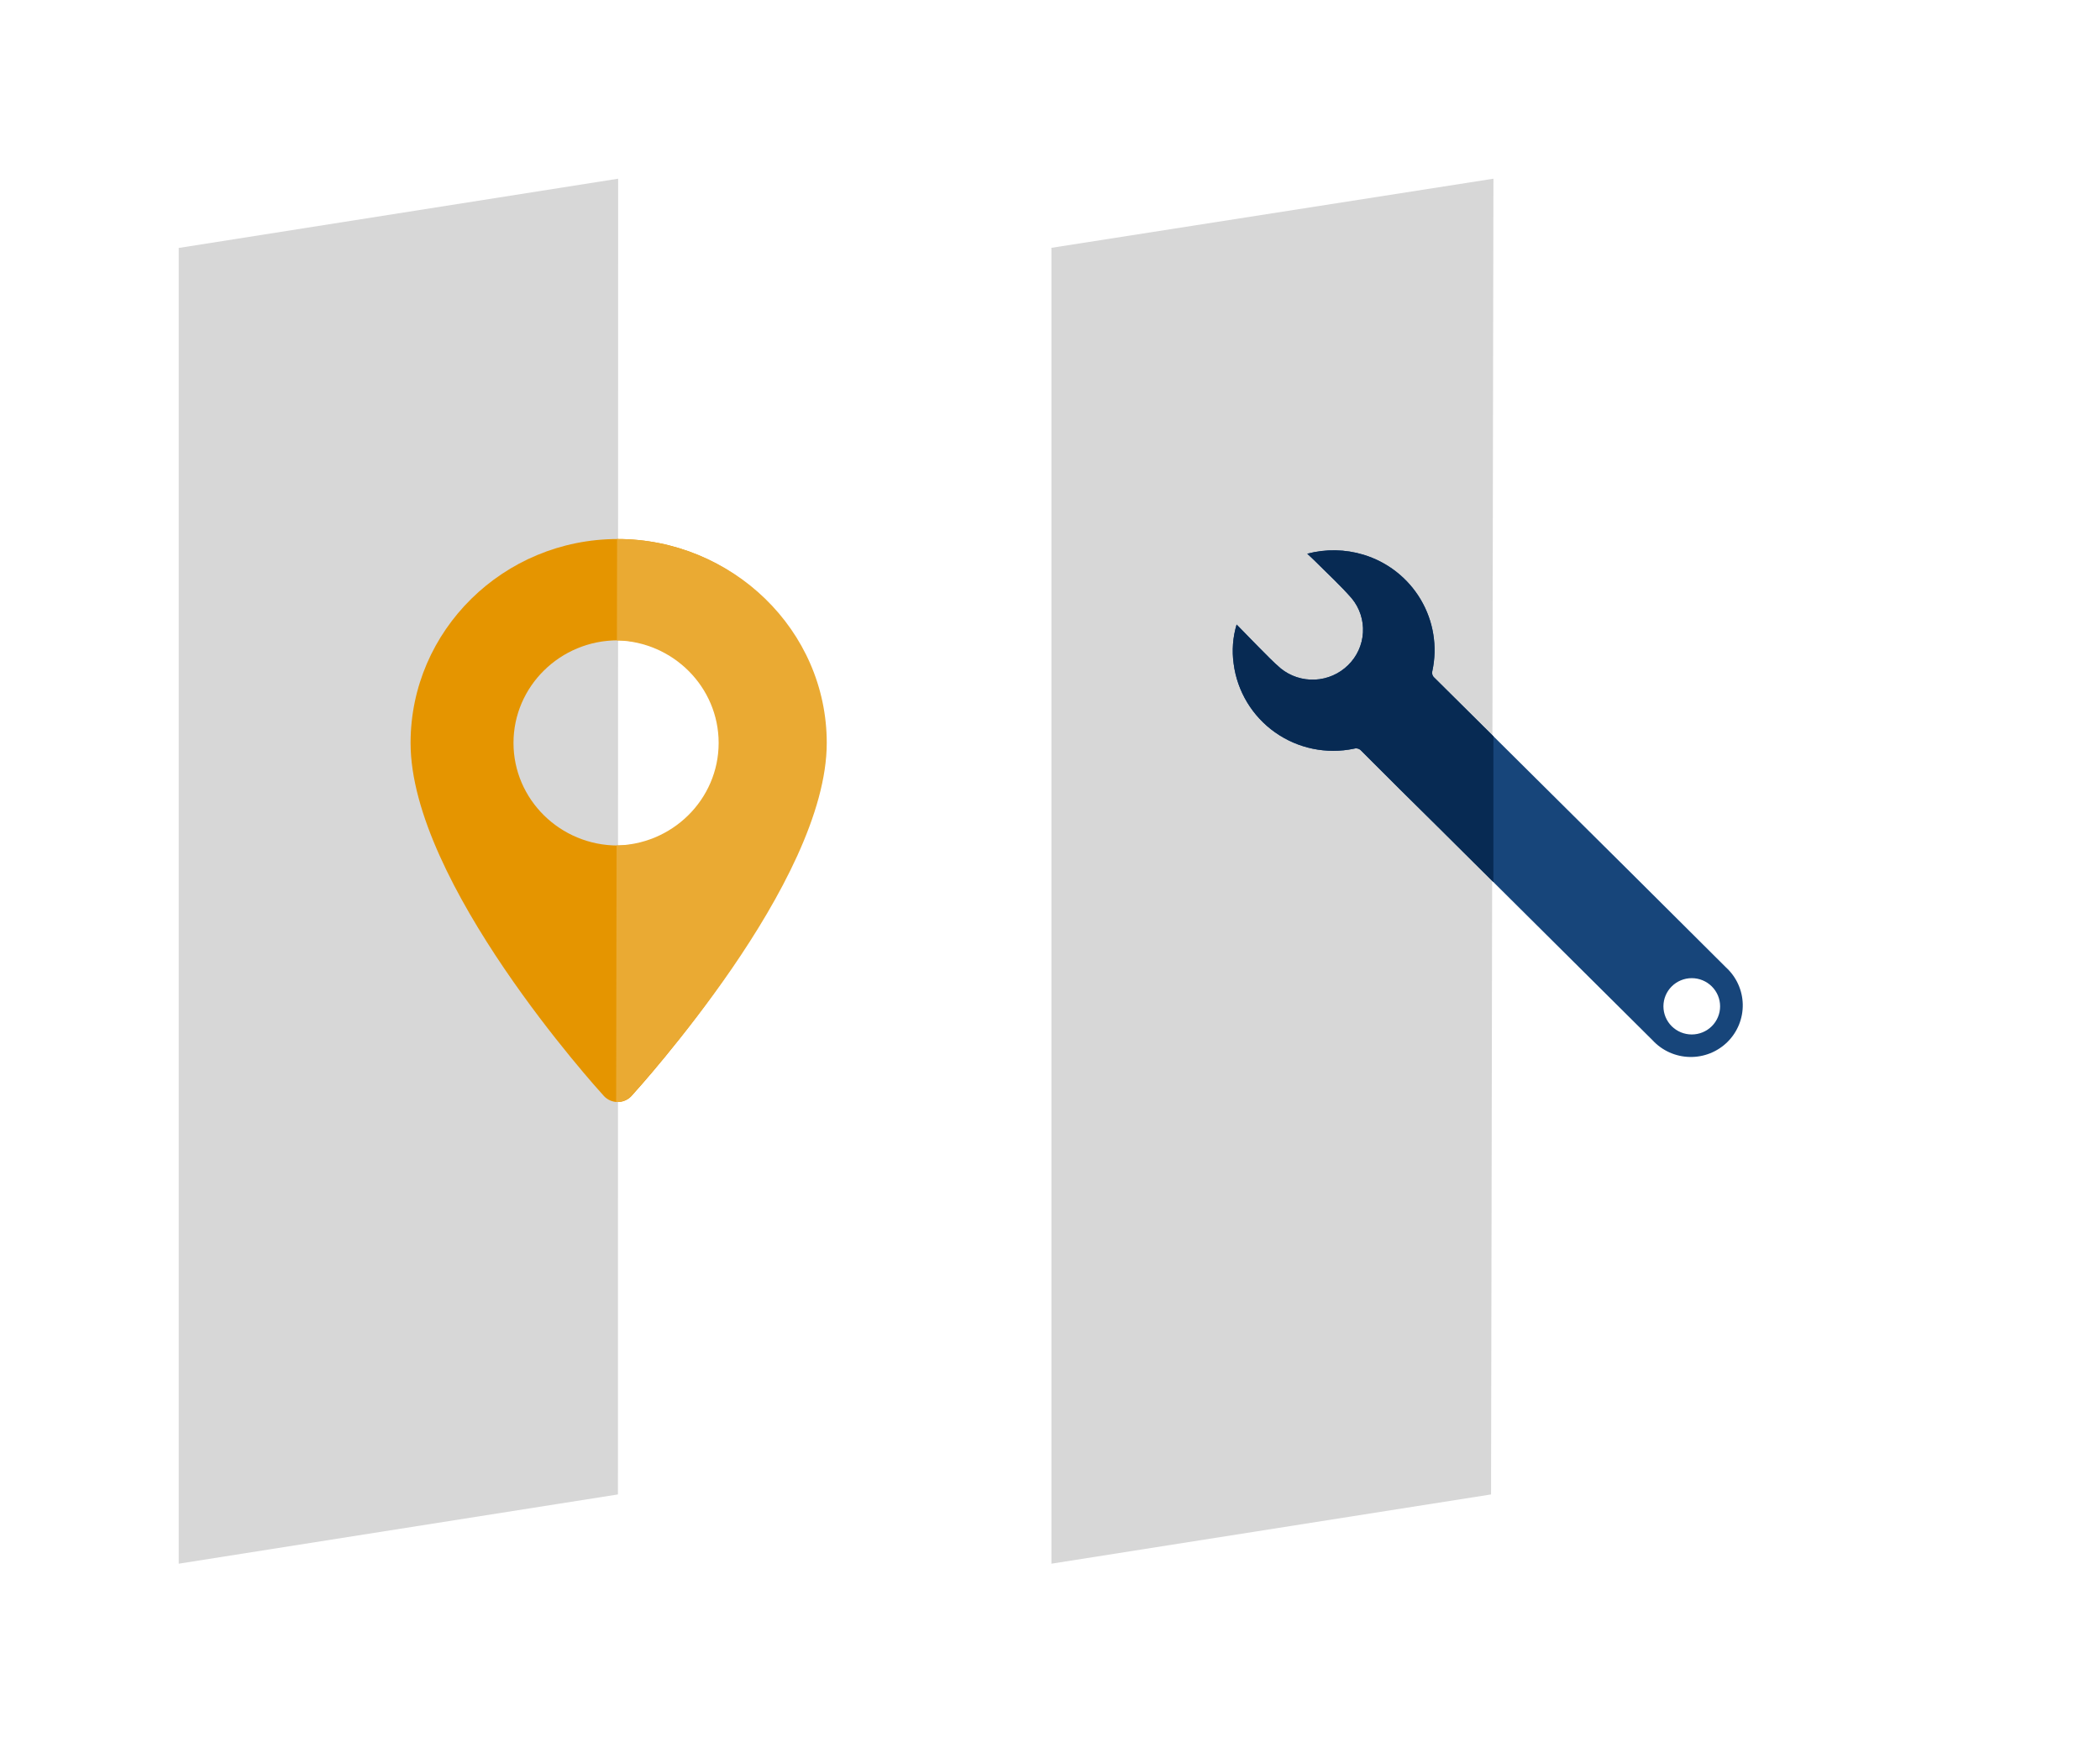
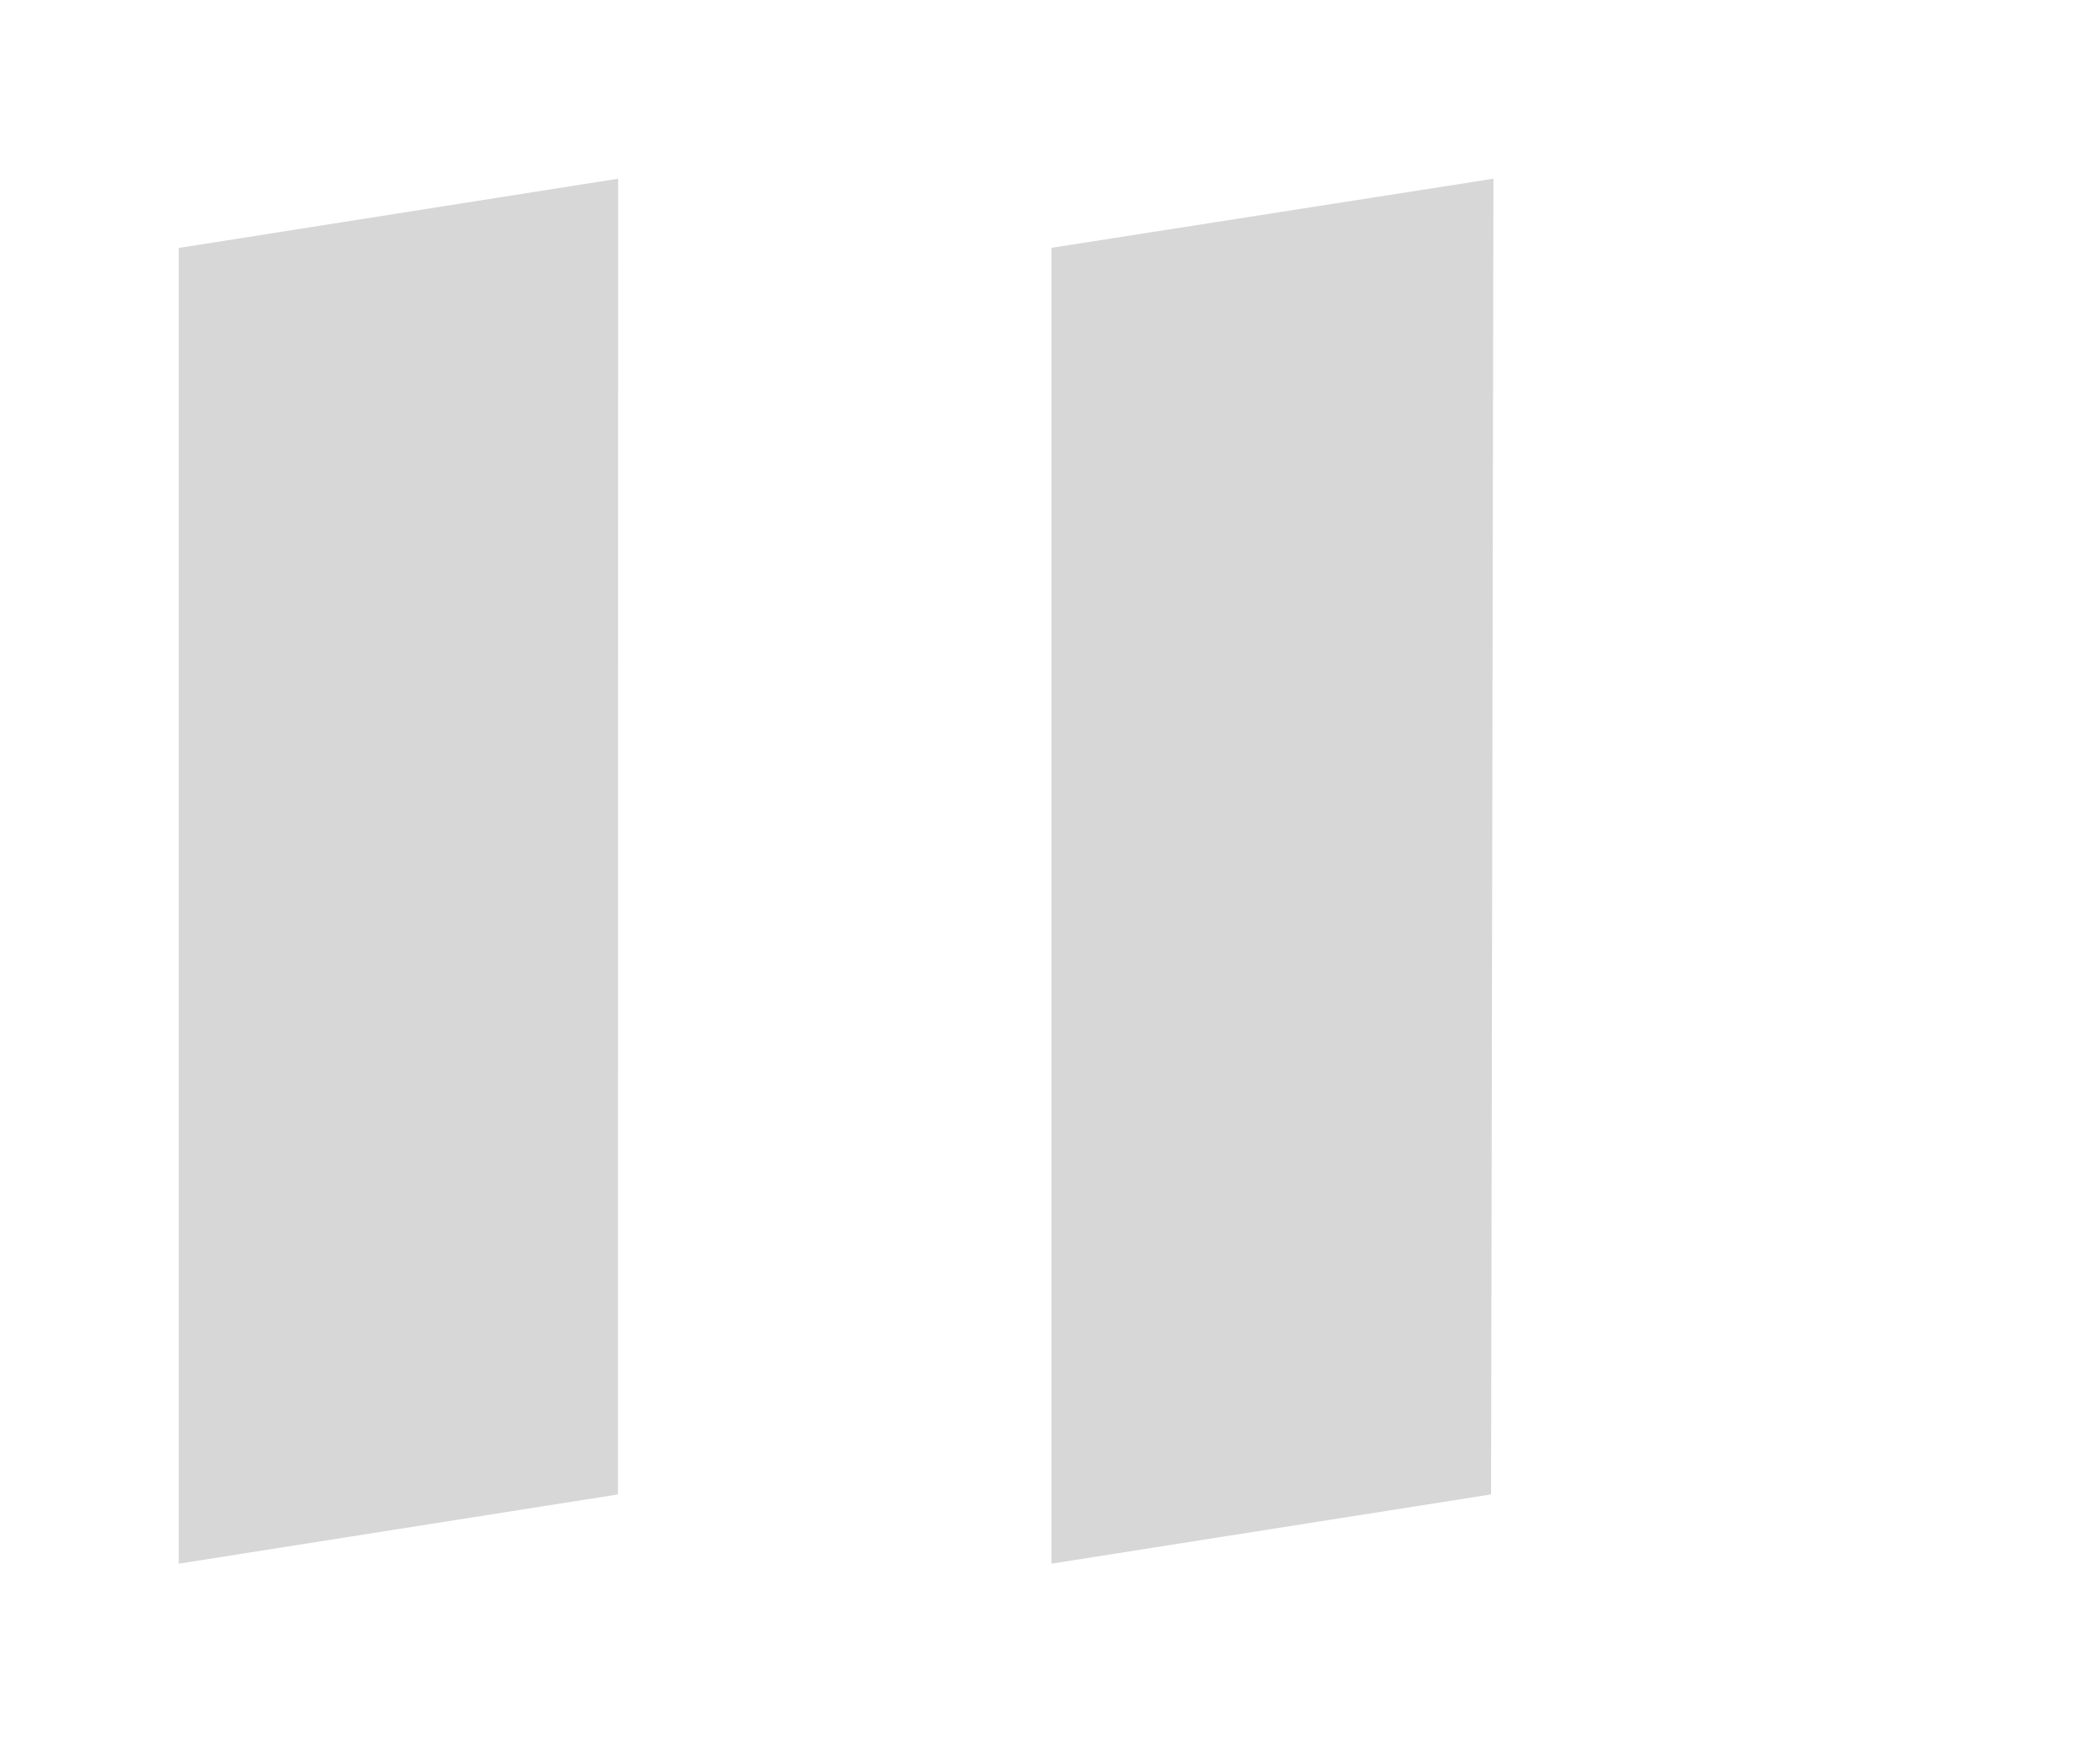
<svg xmlns="http://www.w3.org/2000/svg" width="94px" height="78px" viewBox="0 0 94 78" version="1.1">
  <title>Calendar</title>
  <defs>
    <filter x="-32.7%" y="-41.1%" width="165.4%" height="182.3%" filterUnits="objectBoundingBox" id="filter-1">
      <feOffset dx="-5" dy="5" in="SourceAlpha" result="shadowOffsetOuter1" />
      <feGaussianBlur stdDeviation="4" in="shadowOffsetOuter1" result="shadowBlurOuter1" />
      <feColorMatrix values="0 0 0 0 0   0 0 0 0 0   0 0 0 0 0  0 0 0 0.13 0" type="matrix" in="shadowBlurOuter1" result="shadowMatrixOuter1" />
      <feMerge>
        <feMergeNode in="shadowMatrixOuter1" />
        <feMergeNode in="SourceGraphic" />
      </feMerge>
    </filter>
  </defs>
  <g id="Neighborhood---Interactive-Map-Callout" stroke="none" stroke-width="1" fill="none" fill-rule="evenodd">
    <g id="EWH_NeighborhoodUpdate_CommunityPlanMap_Mobile" transform="translate(-16, -243)">
      <g id="Calendar" transform="translate(29, 246)" filter="url(#filter-1)">
-         <polygon id="Rectangle" fill="#FFFFFF" points="0 3.1 19.669 -3.30294819e-13 39.02 3.1 58.654 -3.30294819e-13 78 3.1 78 62 58.548 58.9 39 62 19.66 58.9 0 62" />
        <polygon id="Rectangle" fill="#D7D7D7" points="39.063 3.094 58.849 -3.30294819e-13 58.742 58.9 39.063 62" />
        <polygon id="Rectangle" fill="#D7D7D7" points="0 3.1 19.669 -3.30294819e-13 19.66 58.9 0 62" />
        <g id="Icon/Location" transform="translate(10.378, 16.13)" fill="#E59500" fill-rule="nonzero">
          <g id="maps-and-flags">
-             <path d="M9.272,0 C4.159,0 0,4.095 0,9.128 C0,15.374 8.298,24.543 8.651,24.931 C8.983,25.294 9.562,25.294 9.893,24.931 C10.247,24.543 18.544,15.374 18.544,9.128 C18.544,4.095 14.385,0 9.272,0 Z M9.272,13.72 C6.7,13.72 4.607,11.66 4.607,9.128 C4.607,6.595 6.7,4.535 9.272,4.535 C11.844,4.535 13.937,6.595 13.937,9.128 C13.937,11.66 11.844,13.72 9.272,13.72 Z" id="Shape" />
-           </g>
+             </g>
        </g>
        <g id="maps-and-flags" transform="translate(19.503, 16.13)">
-           <path d="M9.385,0 L9.393,4.537 C6.872,4.595 4.839,6.632 4.839,9.128 C4.839,11.66 6.931,13.72 9.504,13.72 L9.408,13.717 L9.427,25.202 C9.224,25.212 9.017,25.151 8.851,25.019 L8.757,24.931 C8.399,24.543 0,15.374 0,9.128 C0,4.095 4.21,0 9.385,0 L9.385,0 Z" id="Combined-Shape" fill="#EAAA33" fill-rule="nonzero" transform="translate(4.752, 12.602) scale(-1, 1) translate(-4.752, -12.602) " />
          <g id="Group-9" transform="translate(27.677, 0.504)">
-             <path d="M20.546,21.675 C20.21,21.675 19.887,21.542 19.649,21.306 C19.412,21.069 19.278,20.749 19.278,20.415 C19.278,20.08 19.412,19.76 19.649,19.524 C19.887,19.287 20.21,19.154 20.546,19.154 C20.883,19.154 21.205,19.287 21.443,19.524 C21.681,19.76 21.815,20.08 21.815,20.415 C21.815,20.749 21.681,21.069 21.443,21.306 C21.205,21.542 20.883,21.675 20.546,21.675 L20.546,21.675 Z M13.412,10.057 C11.952,8.606 10.492,7.157 9.031,5.709 C8.941,5.635 8.903,5.514 8.935,5.402 C9.17,4.308 8.984,3.167 8.412,2.203 C7.841,1.24 6.927,0.524 5.851,0.198 C5.033,-0.05 4.161,-0.065 3.335,0.154 C3.476,0.289 3.584,0.382 3.684,0.484 C4.236,1.037 4.815,1.566 5.327,2.153 L5.327,2.153 C5.681,2.582 5.86,3.127 5.829,3.681 C5.798,4.235 5.56,4.758 5.16,5.145 C4.764,5.534 4.236,5.764 3.68,5.79 C3.123,5.816 2.576,5.637 2.145,5.286 C1.804,4.997 1.497,4.668 1.179,4.352 C0.861,4.036 0.518,3.67 0.173,3.324 L0.173,3.324 C0.003,3.892 -0.042,4.488 0.04,5.075 C0.199,6.313 0.872,7.428 1.895,8.151 C2.918,8.874 4.199,9.139 5.428,8.881 C5.544,8.845 5.67,8.881 5.75,8.972 C6.887,10.112 8.03,11.249 9.182,12.383 L18.79,21.932 C19.218,22.397 19.819,22.668 20.452,22.682 C21.086,22.697 21.698,22.453 22.147,22.008 C22.595,21.563 22.842,20.955 22.829,20.325 C22.816,19.696 22.544,19.098 22.078,18.672 C19.194,15.796 16.305,12.925 13.412,10.057 L13.412,10.057 Z" id="Fill-1" fill="#17457A" />
-             <path d="M3.335,0.154 C4.161,-0.065 5.033,-0.05 5.851,0.198 C6.927,0.524 7.841,1.24 8.412,2.203 C8.984,3.167 9.17,4.308 8.935,5.402 C8.903,5.514 8.941,5.635 9.031,5.709 C10.492,7.157 11.952,8.606 13.412,10.057 L11.668,8.324 L11.668,14.854 L9.182,12.383 C8.606,11.816 8.032,11.248 7.46,10.68 L5.75,8.972 C5.67,8.881 5.544,8.845 5.428,8.881 C4.199,9.139 2.918,8.874 1.895,8.151 C0.872,7.428 0.199,6.313 0.04,5.075 C-0.042,4.488 0.003,3.892 0.173,3.324 L0.173,3.324 L0.431,3.586 C0.688,3.849 0.941,4.115 1.179,4.352 C1.497,4.668 1.804,4.997 2.145,5.286 C2.576,5.637 3.123,5.816 3.68,5.79 C4.236,5.764 4.764,5.534 5.16,5.145 C5.56,4.758 5.798,4.235 5.829,3.681 C5.86,3.127 5.681,2.582 5.327,2.153 L5.327,2.153 C4.815,1.566 4.236,1.037 3.684,0.484 C3.584,0.382 3.476,0.289 3.335,0.154 Z" id="Combined-Shape" fill="#072A53" />
-           </g>
+             </g>
        </g>
      </g>
    </g>
  </g>
</svg>